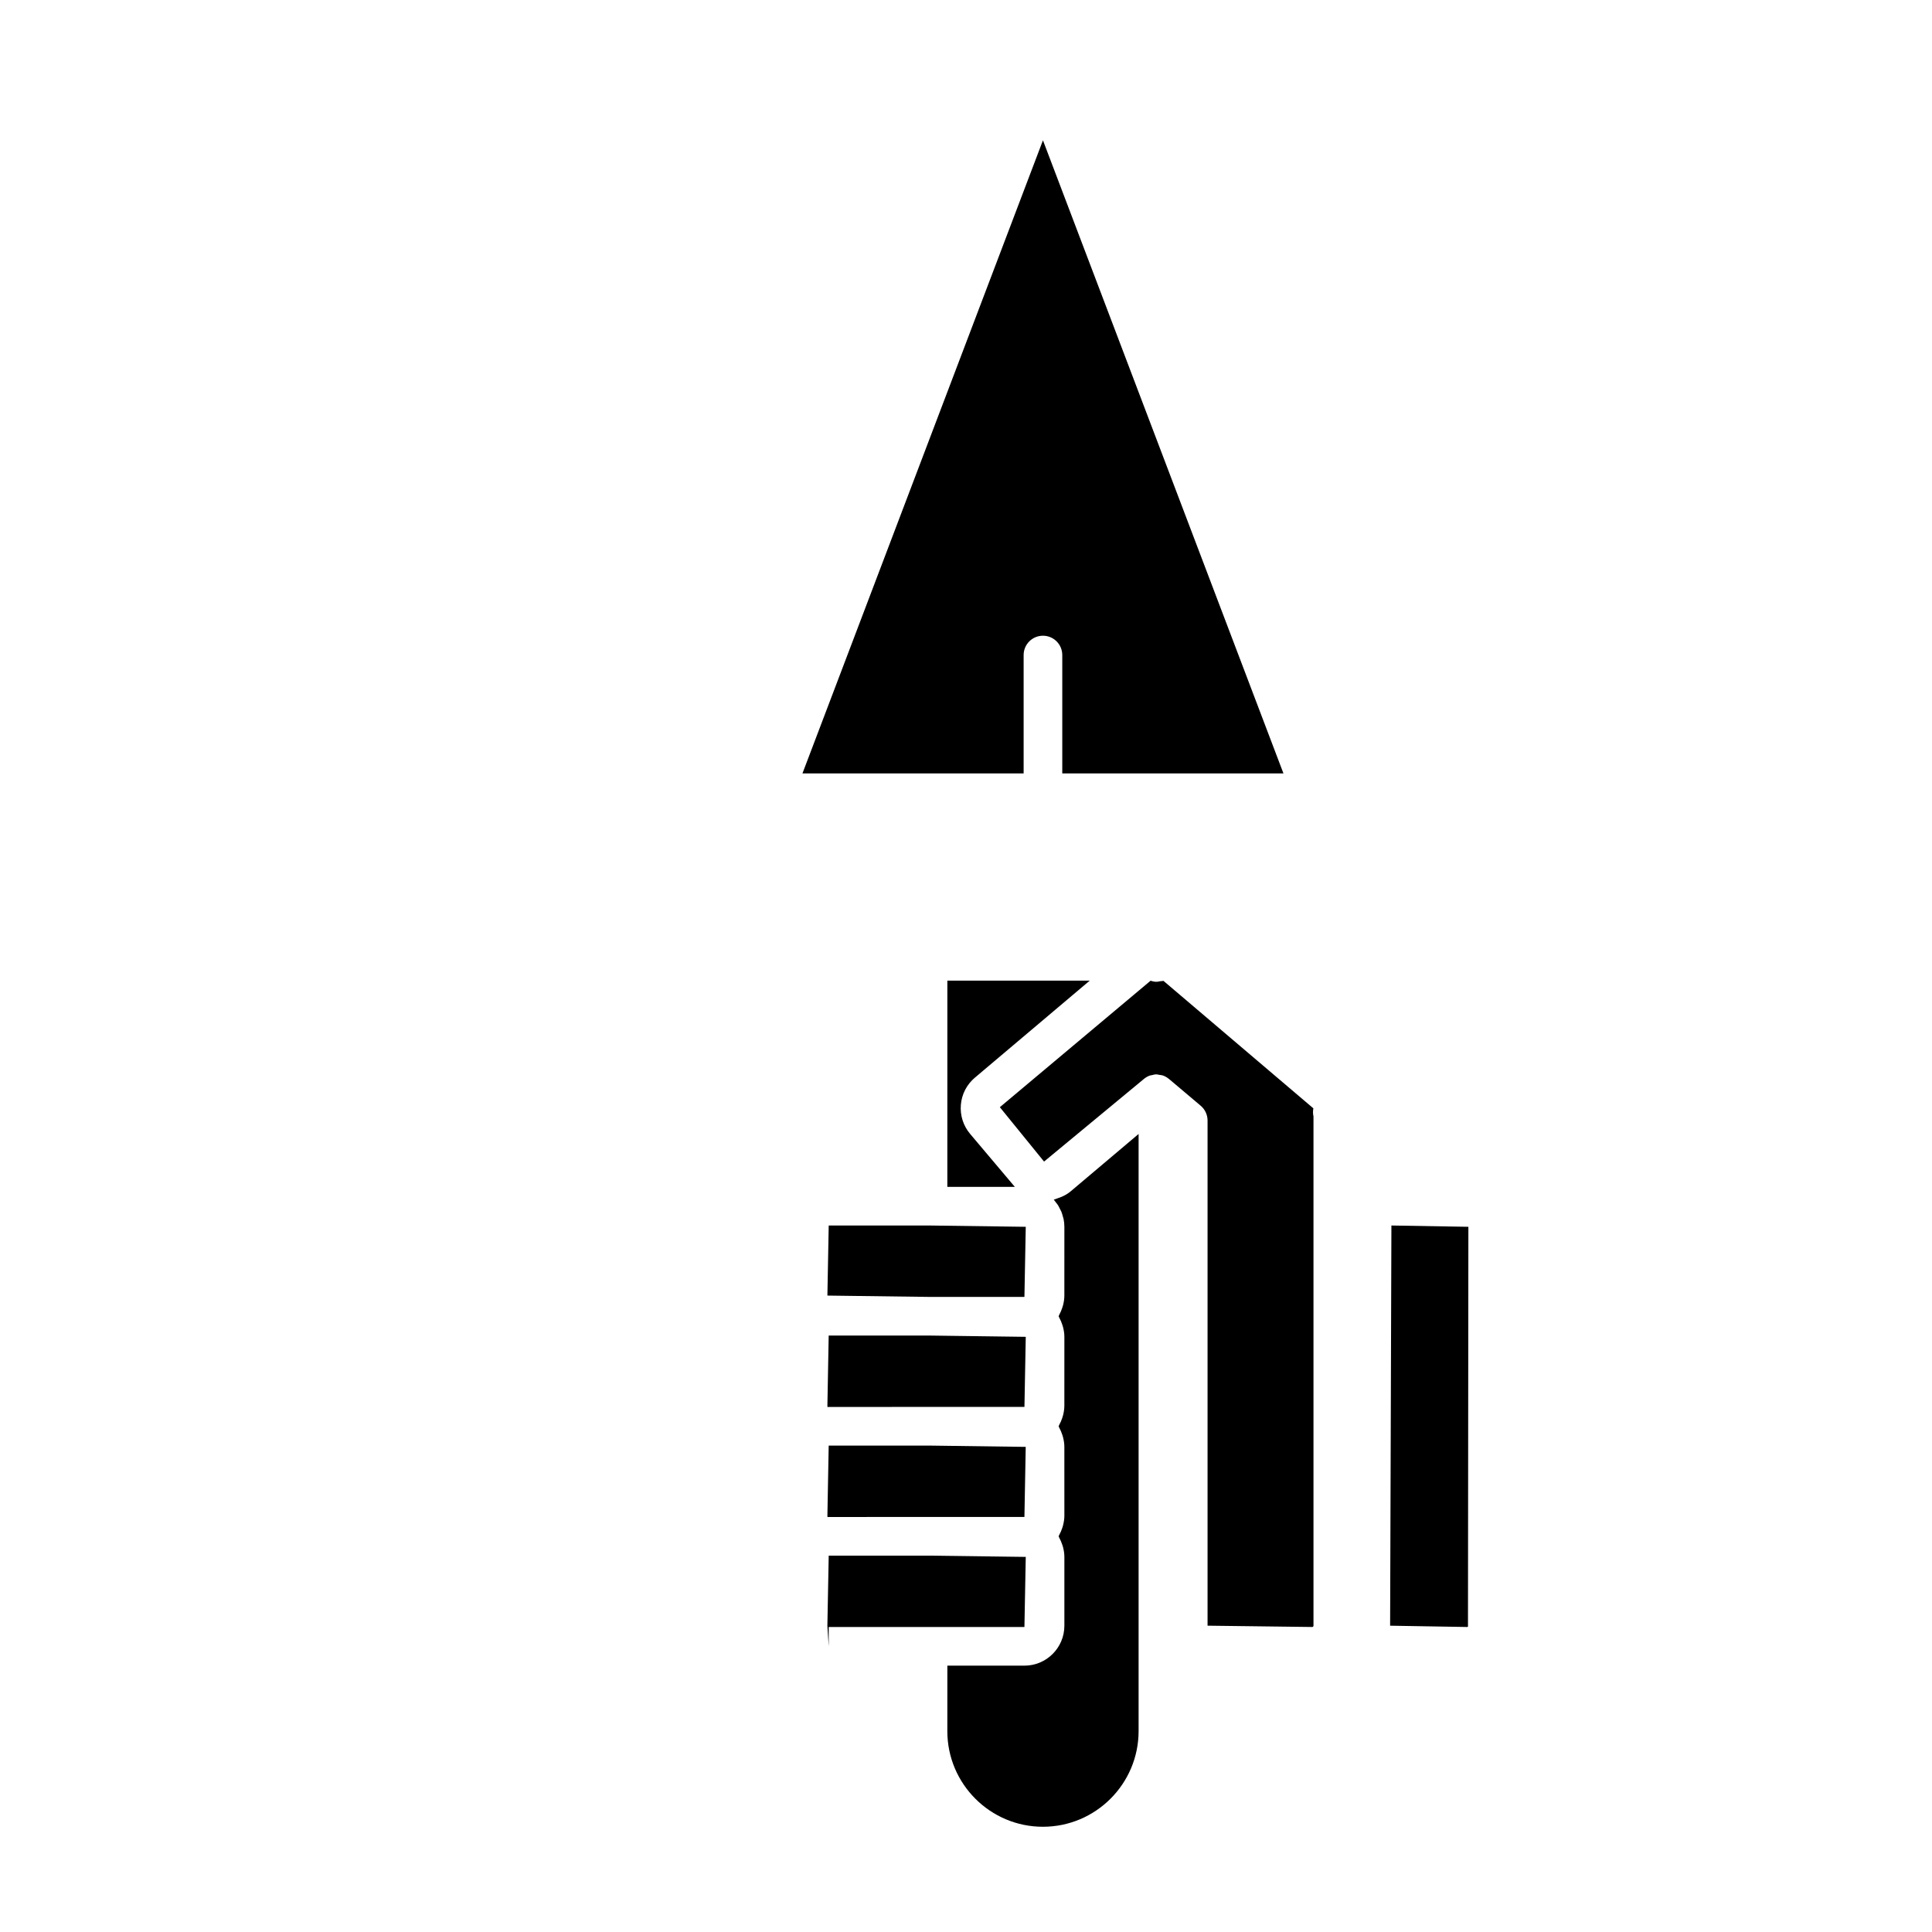
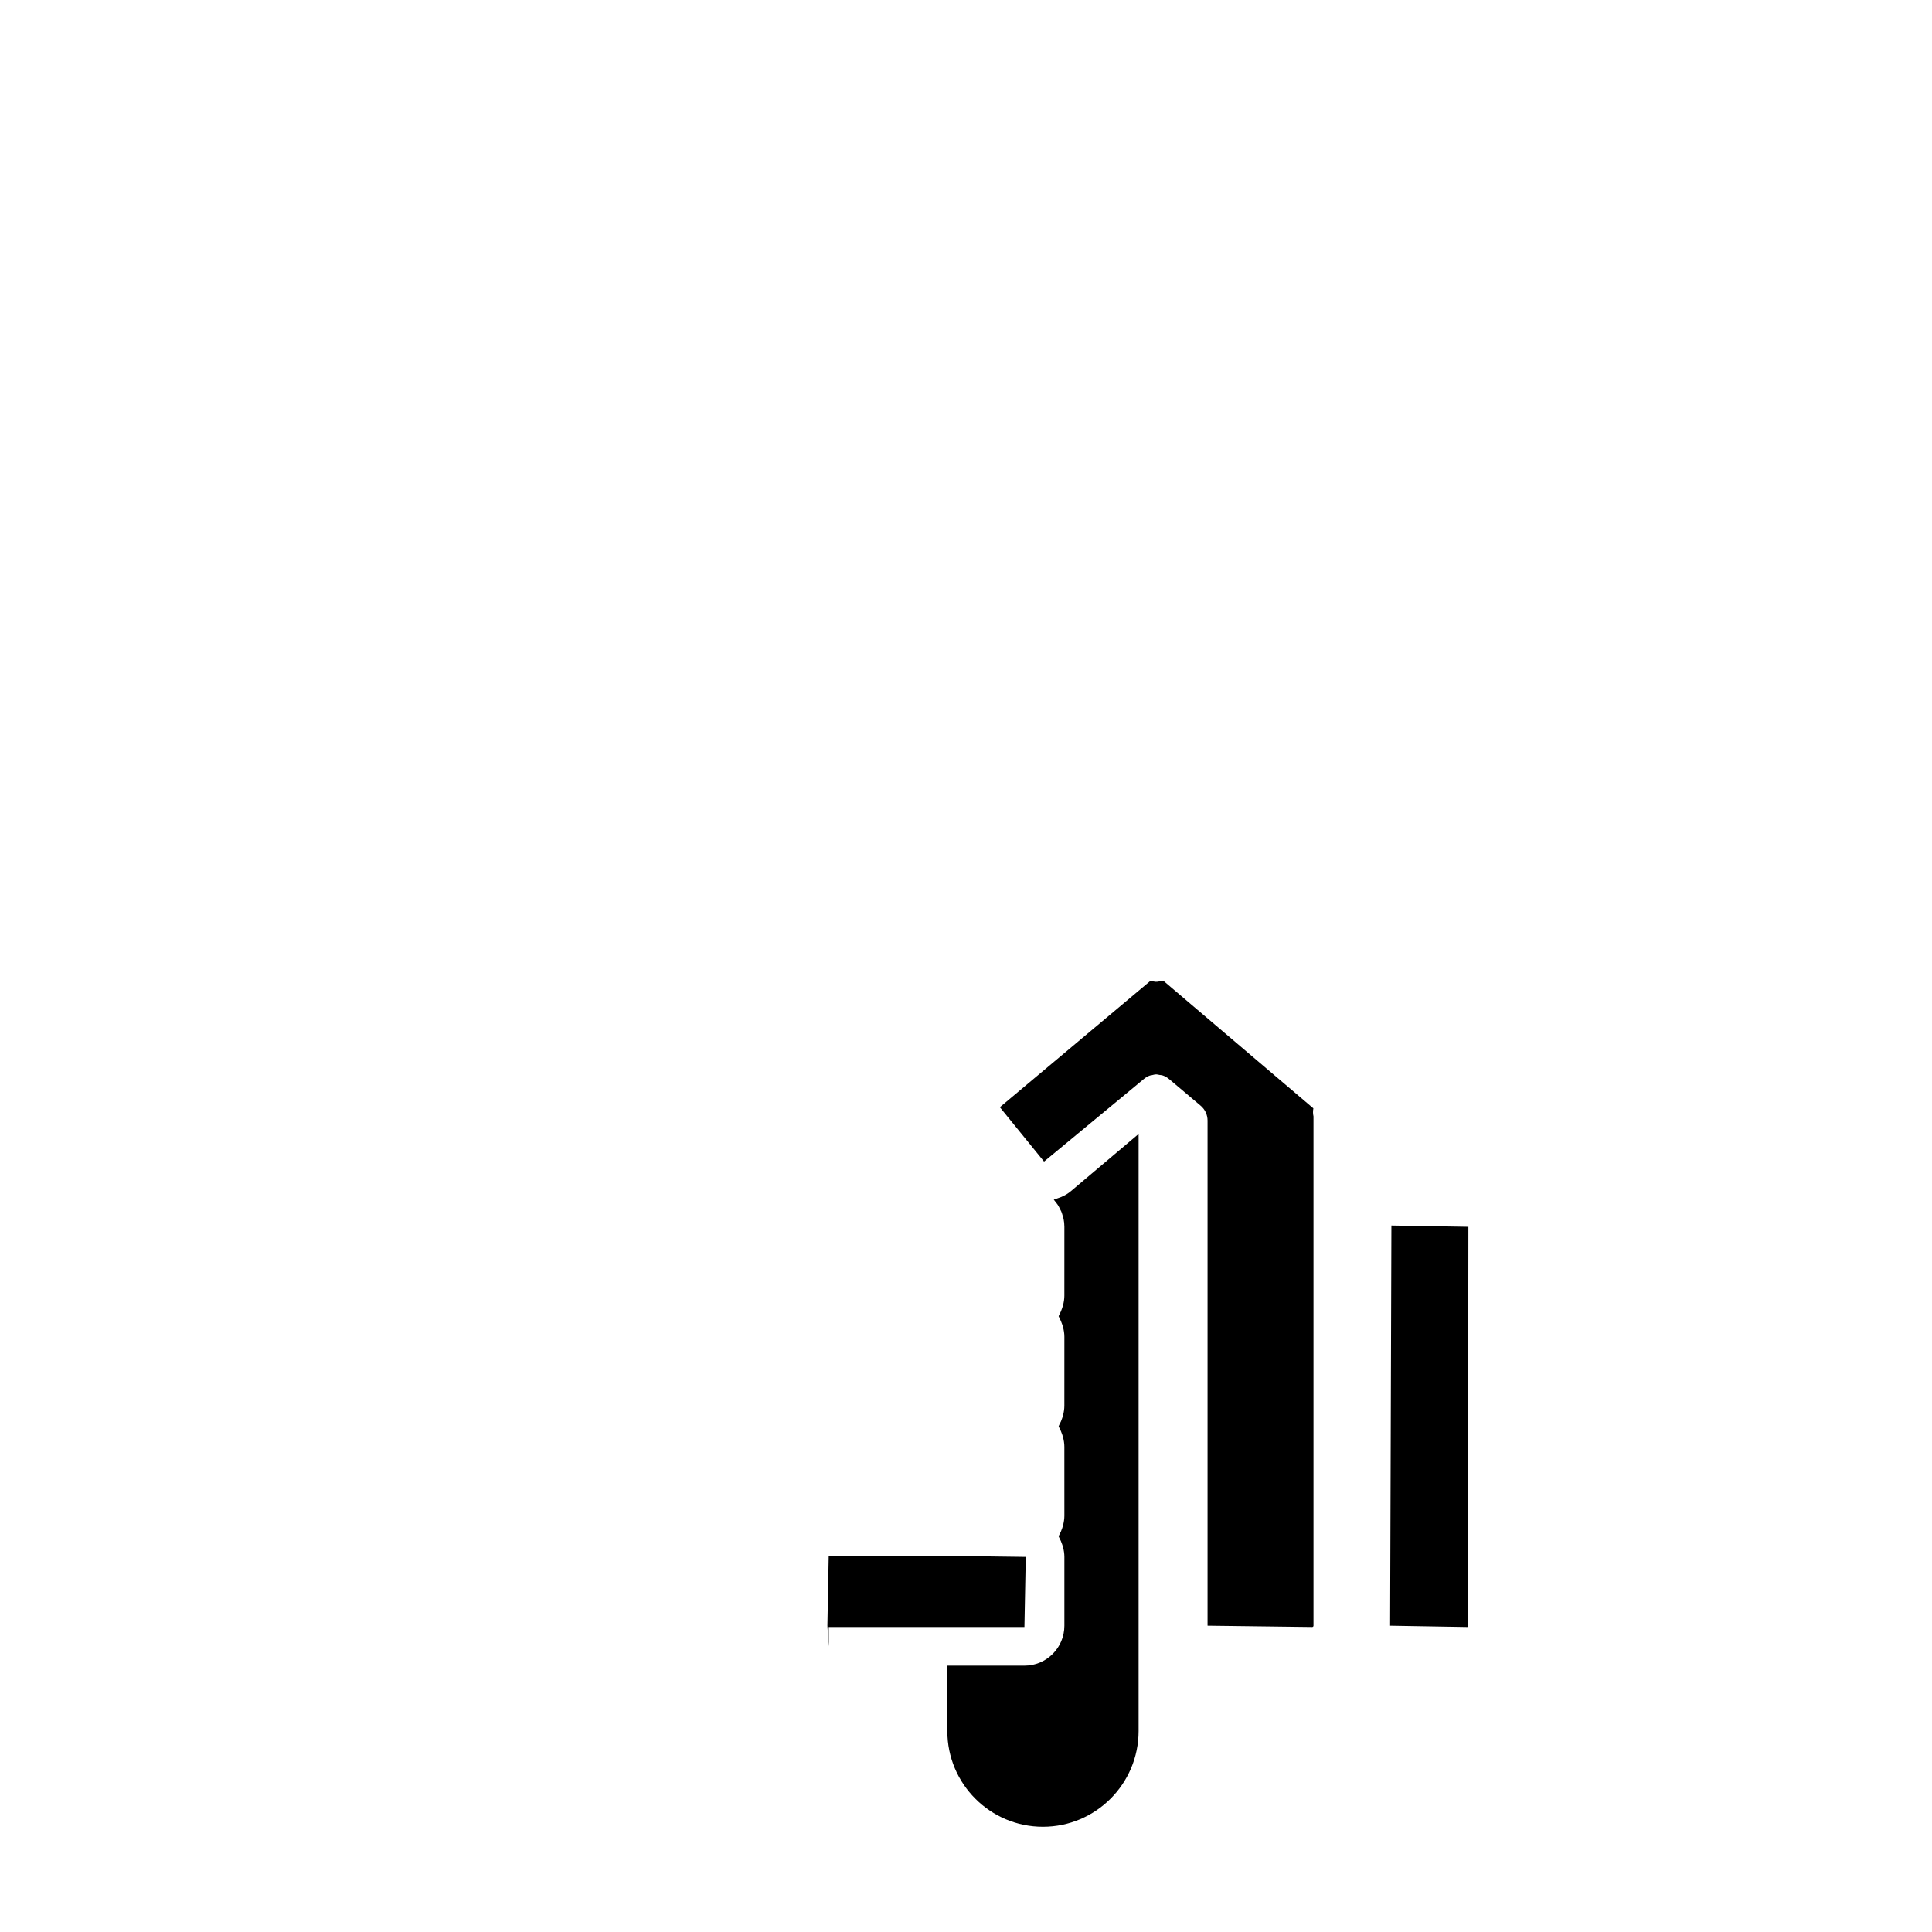
<svg xmlns="http://www.w3.org/2000/svg" version="1.1" id="Layer_1" x="0px" y="0px" width="100px" height="100px" viewBox="0 0 100 100" enable-background="new 0 0 100 100" xml:space="preserve">
  <path d="M72.019,63.432l3.984,0.067l-0.021,20.696c-0.018,0.018-0.036,0.018-0.043,0.018l-3.987-0.067L72.019,63.432z" />
-   <path d="M41.535,40.031L53.983,7.263l12.448,32.768H54.983v-6.126c0-0.552-0.447-1-1-1s-1,0.448-1,1v6.126H41.535z" />
-   <path d="M49.035,50.757h7.37l-5.944,5.021c-0.422,0.357-0.681,0.856-0.727,1.407c-0.046,0.55,0.125,1.086,0.481,1.507l2.296,2.72  c0.006,0.006,0.012,0.013,0.017,0.019h-3.494L49.035,50.757z" />
-   <path d="M42.892,78.519c-0.021,0-0.04,0.005-0.061,0.006l-0.005-0.075l0.067-3.627l5.177,0l5.021,0.067l-0.067,3.627L42.892,78.519z  " />
-   <path d="M42.826,72.755l0.067-3.628h5.141l5.059,0.067l-0.068,3.628l-10.131,0.001c-0.021,0-0.041,0.006-0.063,0.006L42.826,72.755z  " />
-   <polygon points="42.894,63.431 48.034,63.431 53.093,63.499 53.024,67.127 48.034,67.127 42.826,67.059 " />
  <polygon points="42.894,85.214 42.825,84.147 42.894,80.519 48.071,80.519 53.093,80.585 53.024,84.213 48.035,84.213   48.033,84.214 42.894,84.214 " />
  <path d="M53.981,94.553c-2.728,0-4.947-2.22-4.947-4.949l0.001-3.39l3.989,0c1.141,0,2.068-0.927,2.068-2.067v-3.561  c0-0.175-0.028-0.342-0.069-0.505c-0.013-0.047-0.028-0.092-0.044-0.138c-0.04-0.121-0.09-0.236-0.15-0.346  c-0.014-0.024-0.02-0.054-0.034-0.078c0.012-0.02,0.016-0.042,0.027-0.063c0.066-0.119,0.12-0.243,0.162-0.372  c0.014-0.042,0.027-0.083,0.038-0.127c0.042-0.165,0.07-0.333,0.07-0.507l-0.001-3.56c0-0.175-0.028-0.343-0.07-0.505  c-0.012-0.047-0.027-0.091-0.042-0.136c-0.04-0.122-0.091-0.238-0.151-0.349c-0.014-0.024-0.019-0.053-0.033-0.076  c0.014-0.023,0.019-0.05,0.031-0.073c0.064-0.116,0.117-0.236,0.157-0.362c0.015-0.045,0.03-0.089,0.041-0.135  c0.04-0.162,0.067-0.327,0.067-0.498l0.001-3.561c0-0.176-0.028-0.344-0.07-0.507c-0.012-0.046-0.027-0.09-0.042-0.135  c-0.04-0.121-0.09-0.236-0.15-0.347c-0.015-0.025-0.021-0.055-0.035-0.08c0.015-0.025,0.021-0.055,0.035-0.08  c0.06-0.109,0.109-0.223,0.148-0.343c0.016-0.046,0.031-0.091,0.044-0.139c0.041-0.162,0.069-0.33,0.069-0.505l0.001-3.56  c0-0.139-0.015-0.275-0.041-0.406c-0.009-0.045-0.026-0.086-0.038-0.13c-0.023-0.084-0.045-0.169-0.078-0.249  c-0.021-0.05-0.049-0.095-0.073-0.144c-0.034-0.068-0.067-0.137-0.108-0.201c-0.031-0.048-0.069-0.09-0.104-0.135  c-0.036-0.046-0.067-0.097-0.107-0.14c0.056-0.013,0.106-0.04,0.161-0.057c0.018-0.005,0.033-0.012,0.051-0.018  c0.105-0.036,0.209-0.072,0.308-0.125c0.129-0.065,0.252-0.143,0.364-0.238l3.507-2.962v30.907  C58.932,92.333,56.711,94.553,53.981,94.553z" />
  <path d="M62.503,84.145V57.998c0-0.294-0.13-0.574-0.354-0.764l-1.57-1.326c-0.004-0.002-0.084-0.069-0.087-0.071  c-0.093-0.076-0.195-0.133-0.303-0.171c-0.058-0.02-0.118-0.021-0.177-0.03c-0.053-0.009-0.104-0.027-0.156-0.027  c-0.001,0-0.001,0-0.002,0c-0.081,0-0.16,0.021-0.239,0.042c-0.033,0.008-0.067,0.006-0.099,0.018  c-0.109,0.04-0.213,0.098-0.306,0.176l-5.17,4.278l-2.288-2.815l7.802-6.546c0.185,0.057,0.307,0.077,0.492,0.027  c0.026-0.004,0.149-0.012,0.176-0.019l7.758,6.598c-0.027,0.139-0.026,0.278,0.006,0.416v26.361c0,0.039-0.03,0.068-0.068,0.068  L62.503,84.145z" />
</svg>